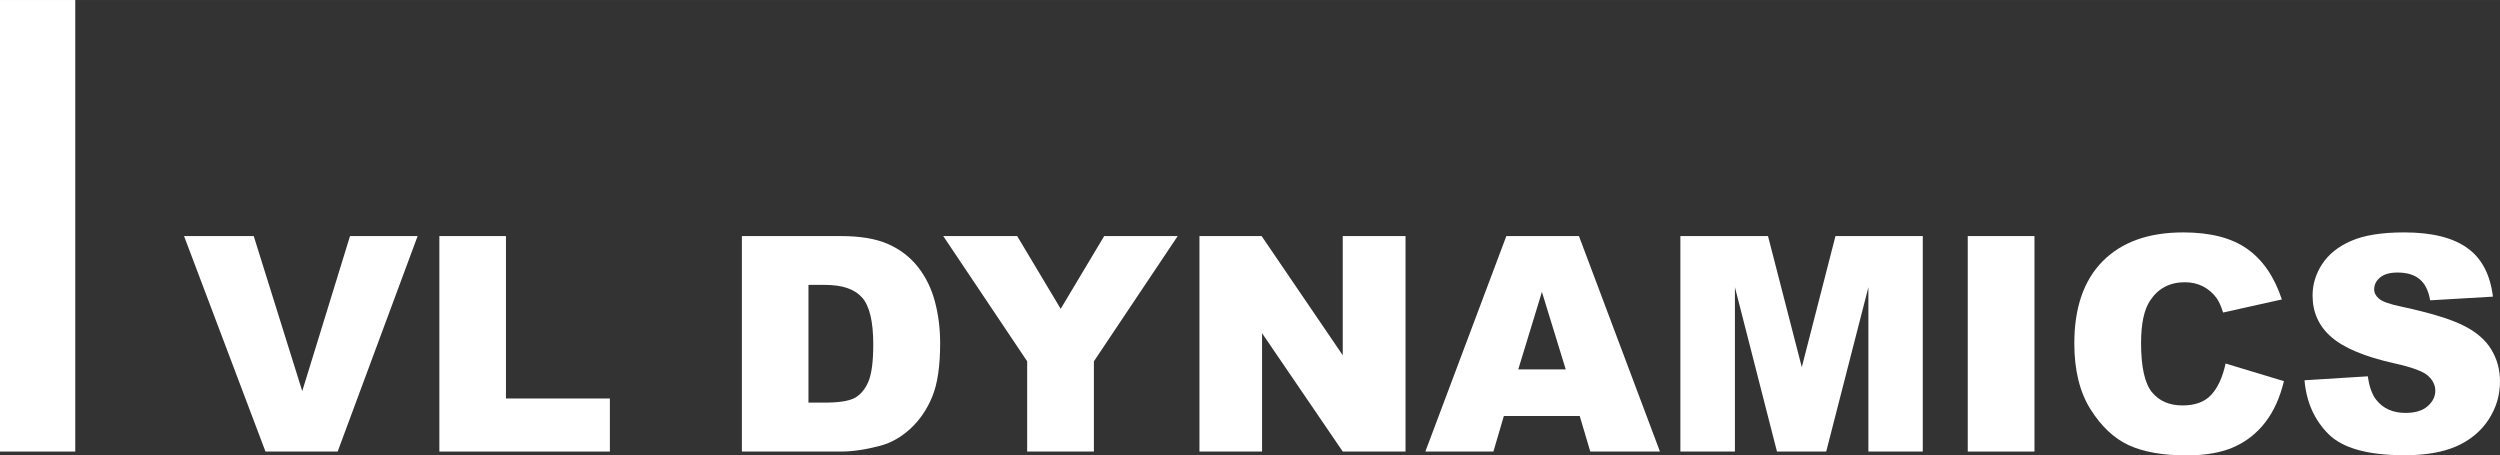
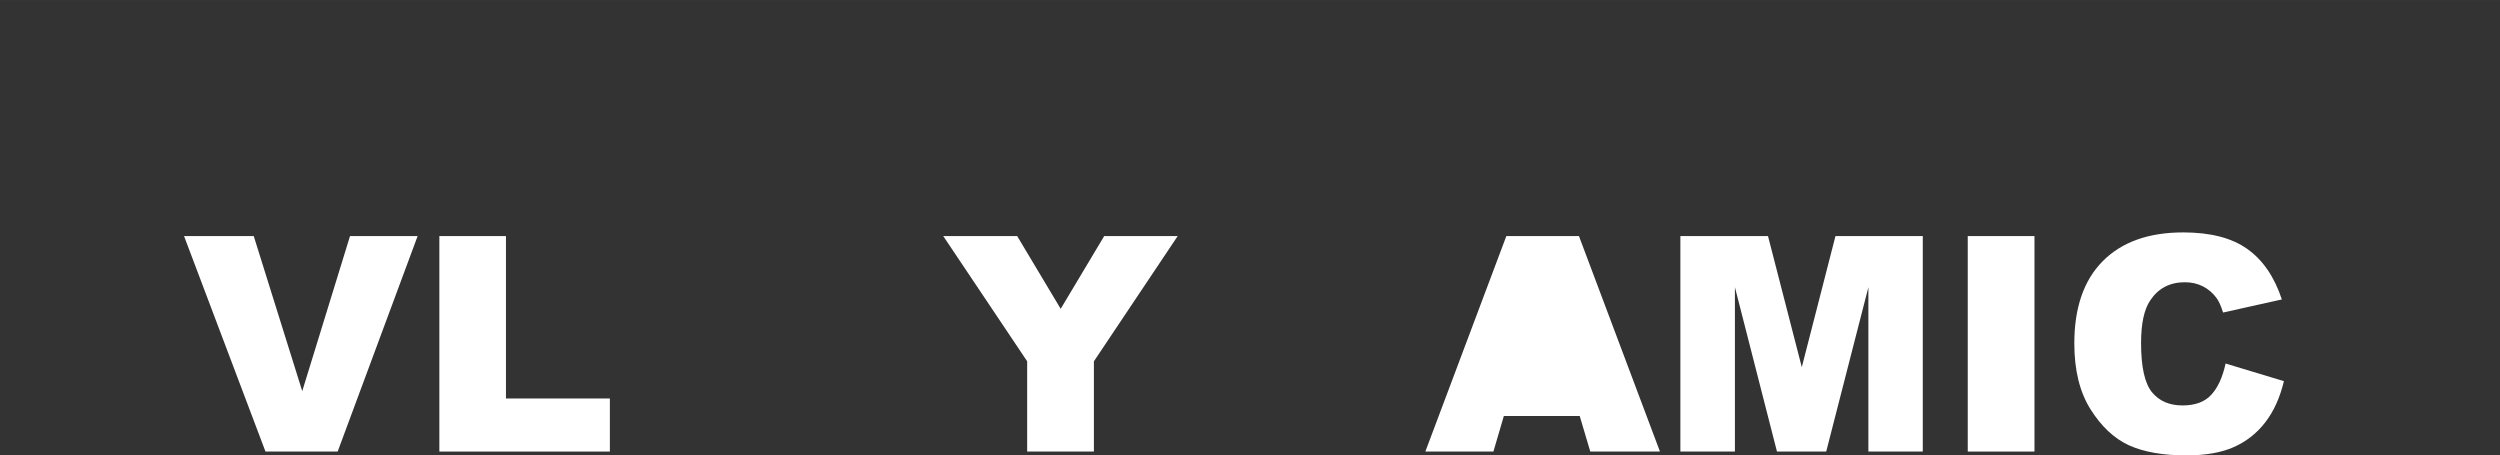
<svg xmlns="http://www.w3.org/2000/svg" xmlns:ns1="http://www.inkscape.org/namespaces/inkscape" xmlns:ns2="http://sodipodi.sourceforge.net/DTD/sodipodi-0.dtd" width="46.482mm" height="8.467mm" viewBox="0 0 164.702 30" id="svg2" version="1.1" ns1:version="0.91 r13725" ns2:docname="LOGO_white.svg">
  <rect x="0" y="0" width="164.702" height="30" fill="#333333" stroke="none" />
  <defs id="defs4" />
  <ns2:namedview id="base" pagecolor="#ffffff" bordercolor="#666666" borderopacity="1.0" ns1:pageopacity="0.0" ns1:pageshadow="2" ns1:zoom="0.98994949" ns1:cx="-140.77224" ns1:cy="-114.07476" ns1:document-units="px" ns1:current-layer="g4166" showgrid="true" showguides="false" fit-margin-top="0" fit-margin-left="0" fit-margin-right="0" fit-margin-bottom="0" ns1:window-width="1280" ns1:window-height="662" ns1:window-x="-8" ns1:window-y="-8" ns1:window-maximized="1">
    <ns1:grid type="xygrid" id="grid4136" originx="-1.513" originy="-990.507" />
  </ns2:namedview>
  <g ns1:label="Layer 1" ns1:groupmode="layer" id="layer1" transform="translate(-1.513,-31.855)">
    <g id="g4166" transform="translate(-247.487,-101.015)">
      <g style="font-style:normal;font-variant:normal;font-weight:900;font-stretch:normal;font-size:19.832px;line-height:125%;font-family:Arial;-inkscape-font-specification:'Arial, Heavy';text-align:start;letter-spacing:0px;word-spacing:0px;writing-mode:lr-tb;text-anchor:start;fill:#ffffff;fill-opacity:1;stroke:none;stroke-width:1px;stroke-linecap:butt;stroke-linejoin:miter;stroke-opacity:1" id="text4138">
        <path d="m 261.126,148.422 4.59,0 3.196,10.216 3.147,-10.216 4.454,0 -5.268,14.196 -4.755,0 -5.365,-14.196 z" style="font-style:normal;font-variant:normal;font-weight:900;font-stretch:normal;font-size:19.832px;line-height:125%;font-family:Arial;-inkscape-font-specification:'Arial, Heavy';text-align:start;writing-mode:lr-tb;text-anchor:start;fill:#ffffff;fill-opacity:1" id="path4139" />
        <path d="m 277.946,148.422 4.387,0 0,10.7 6.846,0 0,3.496 -11.233,0 0,-14.196 z" style="font-style:normal;font-variant:normal;font-weight:900;font-stretch:normal;font-size:19.832px;line-height:125%;font-family:Arial;-inkscape-font-specification:'Arial, Heavy';text-align:start;writing-mode:lr-tb;text-anchor:start;fill:#ffffff;fill-opacity:1" id="path4141" />
-         <path d="m 297.875,148.422 6.517,0 q 1.927,0 3.108,0.523 1.191,0.523 1.966,1.501 0.775,0.978 1.123,2.276 0.349,1.298 0.349,2.75 0,2.276 -0.523,3.535 -0.513,1.249 -1.433,2.101 -0.92,0.842 -1.975,1.123 -1.443,0.387 -2.615,0.387 l -6.517,0 0,-14.196 z m 4.387,3.215 0,7.757 1.075,0 q 1.375,0 1.956,-0.3 0.581,-0.31 0.91,-1.065 0.329,-0.765 0.329,-2.469 0,-2.256 -0.736,-3.089 -0.736,-0.833 -2.44,-0.833 l -1.094,0 z" style="font-style:normal;font-variant:normal;font-weight:900;font-stretch:normal;font-size:19.832px;line-height:125%;font-family:Arial;-inkscape-font-specification:'Arial, Heavy';text-align:start;writing-mode:lr-tb;text-anchor:start;fill:#ffffff;fill-opacity:1" id="path4143" />
        <path d="m 311.142,148.422 4.871,0 2.866,4.793 2.866,-4.793 4.842,0 -5.52,8.25 0,5.946 -4.396,0 0,-5.946 -5.529,-8.25 z" style="font-style:normal;font-variant:normal;font-weight:900;font-stretch:normal;font-size:19.832px;line-height:125%;font-family:Arial;-inkscape-font-specification:'Arial, Heavy';text-align:start;writing-mode:lr-tb;text-anchor:start;fill:#ffffff;fill-opacity:1" id="path4145" />
-         <path d="m 328.021,148.422 4.096,0 5.345,7.853 0,-7.853 4.135,0 0,14.196 -4.135,0 -5.316,-7.795 0,7.795 -4.125,0 0,-14.196 z" style="font-style:normal;font-variant:normal;font-weight:900;font-stretch:normal;font-size:19.832px;line-height:125%;font-family:Arial;-inkscape-font-specification:'Arial, Heavy';text-align:start;writing-mode:lr-tb;text-anchor:start;fill:#ffffff;fill-opacity:1" id="path4147" />
-         <path d="m 353.072,160.275 -4.997,0 -0.688,2.343 -4.484,0 5.336,-14.196 4.784,0 5.336,14.196 -4.59,0 -0.697,-2.343 z m -0.92,-3.07 -1.569,-5.103 -1.559,5.103 3.128,0 z" style="font-style:normal;font-variant:normal;font-weight:900;font-stretch:normal;font-size:19.832px;line-height:125%;font-family:Arial;-inkscape-font-specification:'Arial, Heavy';text-align:start;writing-mode:lr-tb;text-anchor:start;fill:#ffffff;fill-opacity:1" id="path4149" />
+         <path d="m 353.072,160.275 -4.997,0 -0.688,2.343 -4.484,0 5.336,-14.196 4.784,0 5.336,14.196 -4.59,0 -0.697,-2.343 z z" style="font-style:normal;font-variant:normal;font-weight:900;font-stretch:normal;font-size:19.832px;line-height:125%;font-family:Arial;-inkscape-font-specification:'Arial, Heavy';text-align:start;writing-mode:lr-tb;text-anchor:start;fill:#ffffff;fill-opacity:1" id="path4149" />
        <path d="m 359.706,148.422 5.771,0 2.227,8.638 2.218,-8.638 5.752,0 0,14.196 -3.583,0 0,-10.826 -2.779,10.826 -3.244,0 -2.77,-10.826 0,10.826 -3.593,0 0,-14.196 z" style="font-style:normal;font-variant:normal;font-weight:900;font-stretch:normal;font-size:19.832px;line-height:125%;font-family:Arial;-inkscape-font-specification:'Arial, Heavy';text-align:start;writing-mode:lr-tb;text-anchor:start;fill:#ffffff;fill-opacity:1" id="path4151" />
        <path d="m 378.637,148.422 4.396,0 0,14.196 -4.396,0 0,-14.196 z" style="font-style:normal;font-variant:normal;font-weight:900;font-stretch:normal;font-size:19.832px;line-height:125%;font-family:Arial;-inkscape-font-specification:'Arial, Heavy';text-align:start;writing-mode:lr-tb;text-anchor:start;fill:#ffffff;fill-opacity:1" id="path4153" />
        <path d="m 395.622,156.818 3.844,1.162 q -0.387,1.617 -1.22,2.702 -0.833,1.085 -2.072,1.637 -1.23,0.552 -3.138,0.552 -2.314,0 -3.786,-0.668 -1.462,-0.678 -2.527,-2.373 -1.065,-1.695 -1.065,-4.338 0,-3.525 1.869,-5.413 1.879,-1.898 5.307,-1.898 2.682,0 4.212,1.085 1.54,1.085 2.285,3.331 l -3.873,0.862 q -0.203,-0.649 -0.426,-0.949 -0.368,-0.504 -0.901,-0.775 -0.533,-0.271 -1.191,-0.271 -1.491,0 -2.285,1.201 -0.6,0.891 -0.6,2.799 0,2.363 0.717,3.244 0.717,0.872 2.014,0.872 1.259,0 1.898,-0.707 0.649,-0.707 0.939,-2.053 z" style="font-style:normal;font-variant:normal;font-weight:900;font-stretch:normal;font-size:19.832px;line-height:125%;font-family:Arial;-inkscape-font-specification:'Arial, Heavy';text-align:start;writing-mode:lr-tb;text-anchor:start;fill:#ffffff;fill-opacity:1" id="path4155" />
-         <path d="m 400.822,157.922 4.174,-0.261 q 0.136,1.017 0.552,1.549 0.678,0.862 1.937,0.862 0.939,0 1.443,-0.436 0.513,-0.445 0.513,-1.026 0,-0.552 -0.484,-0.988 -0.484,-0.436 -2.247,-0.823 -2.886,-0.649 -4.116,-1.724 -1.24,-1.075 -1.24,-2.74 0,-1.094 0.629,-2.063 0.639,-0.978 1.908,-1.53 1.278,-0.562 3.496,-0.562 2.721,0 4.145,1.017 1.433,1.007 1.704,3.215 l -4.135,0.242 q -0.165,-0.959 -0.697,-1.394 -0.523,-0.436 -1.453,-0.436 -0.765,0 -1.152,0.329 -0.387,0.32 -0.387,0.784 0,0.339 0.32,0.61 0.31,0.281 1.472,0.523 2.876,0.62 4.116,1.259 1.249,0.629 1.811,1.569 0.571,0.939 0.571,2.101 0,1.365 -0.755,2.518 -0.755,1.152 -2.111,1.753 -1.356,0.591 -3.418,0.591 -3.622,0 -5.016,-1.394 -1.394,-1.394 -1.578,-3.544 z" style="font-style:normal;font-variant:normal;font-weight:900;font-stretch:normal;font-size:19.832px;line-height:125%;font-family:Arial;-inkscape-font-specification:'Arial, Heavy';text-align:start;writing-mode:lr-tb;text-anchor:start;fill:#ffffff;fill-opacity:1" id="path4157" />
      </g>
-       <path ns1:connector-curvature="0" id="path4142" d="m 251.479,162.618 0,-29.748" style="fill:#ffffff;fill-opacity:1;fill-rule:evenodd;stroke:#ffffff;stroke-width:4.958;stroke-linecap:butt;stroke-linejoin:miter;stroke-miterlimit:4;stroke-dasharray:none;stroke-opacity:1" />
    </g>
  </g>
</svg>